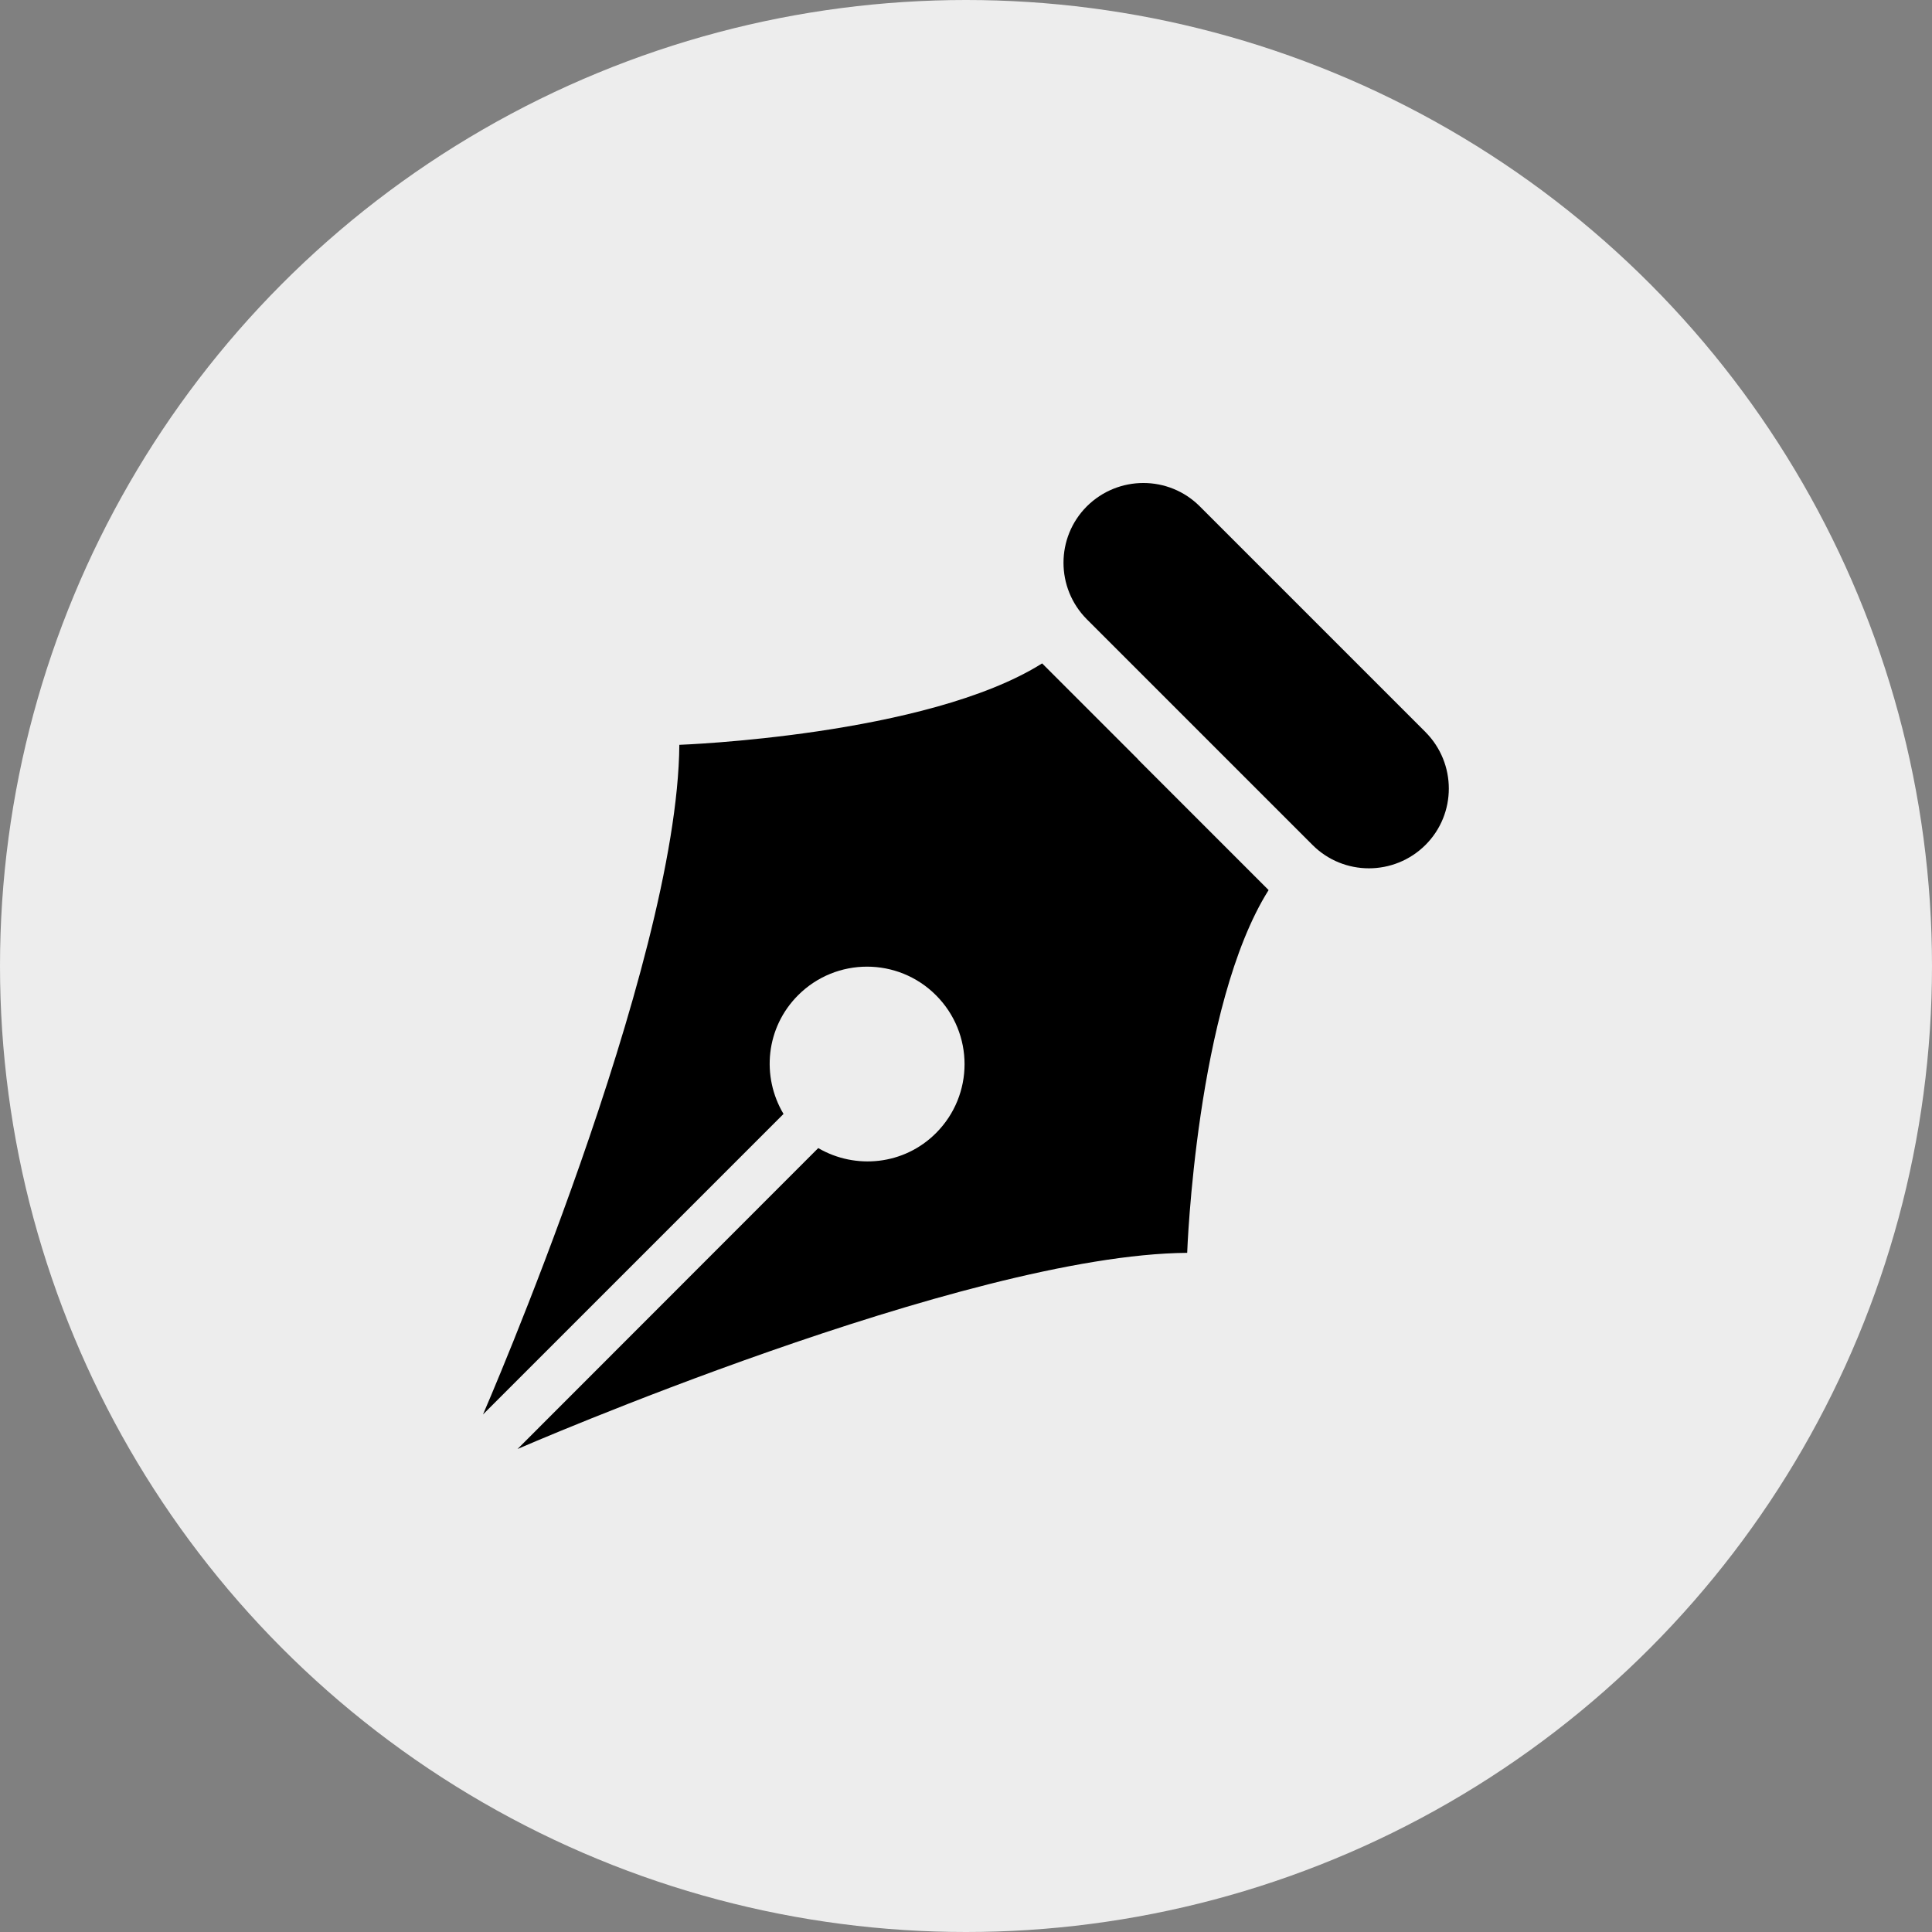
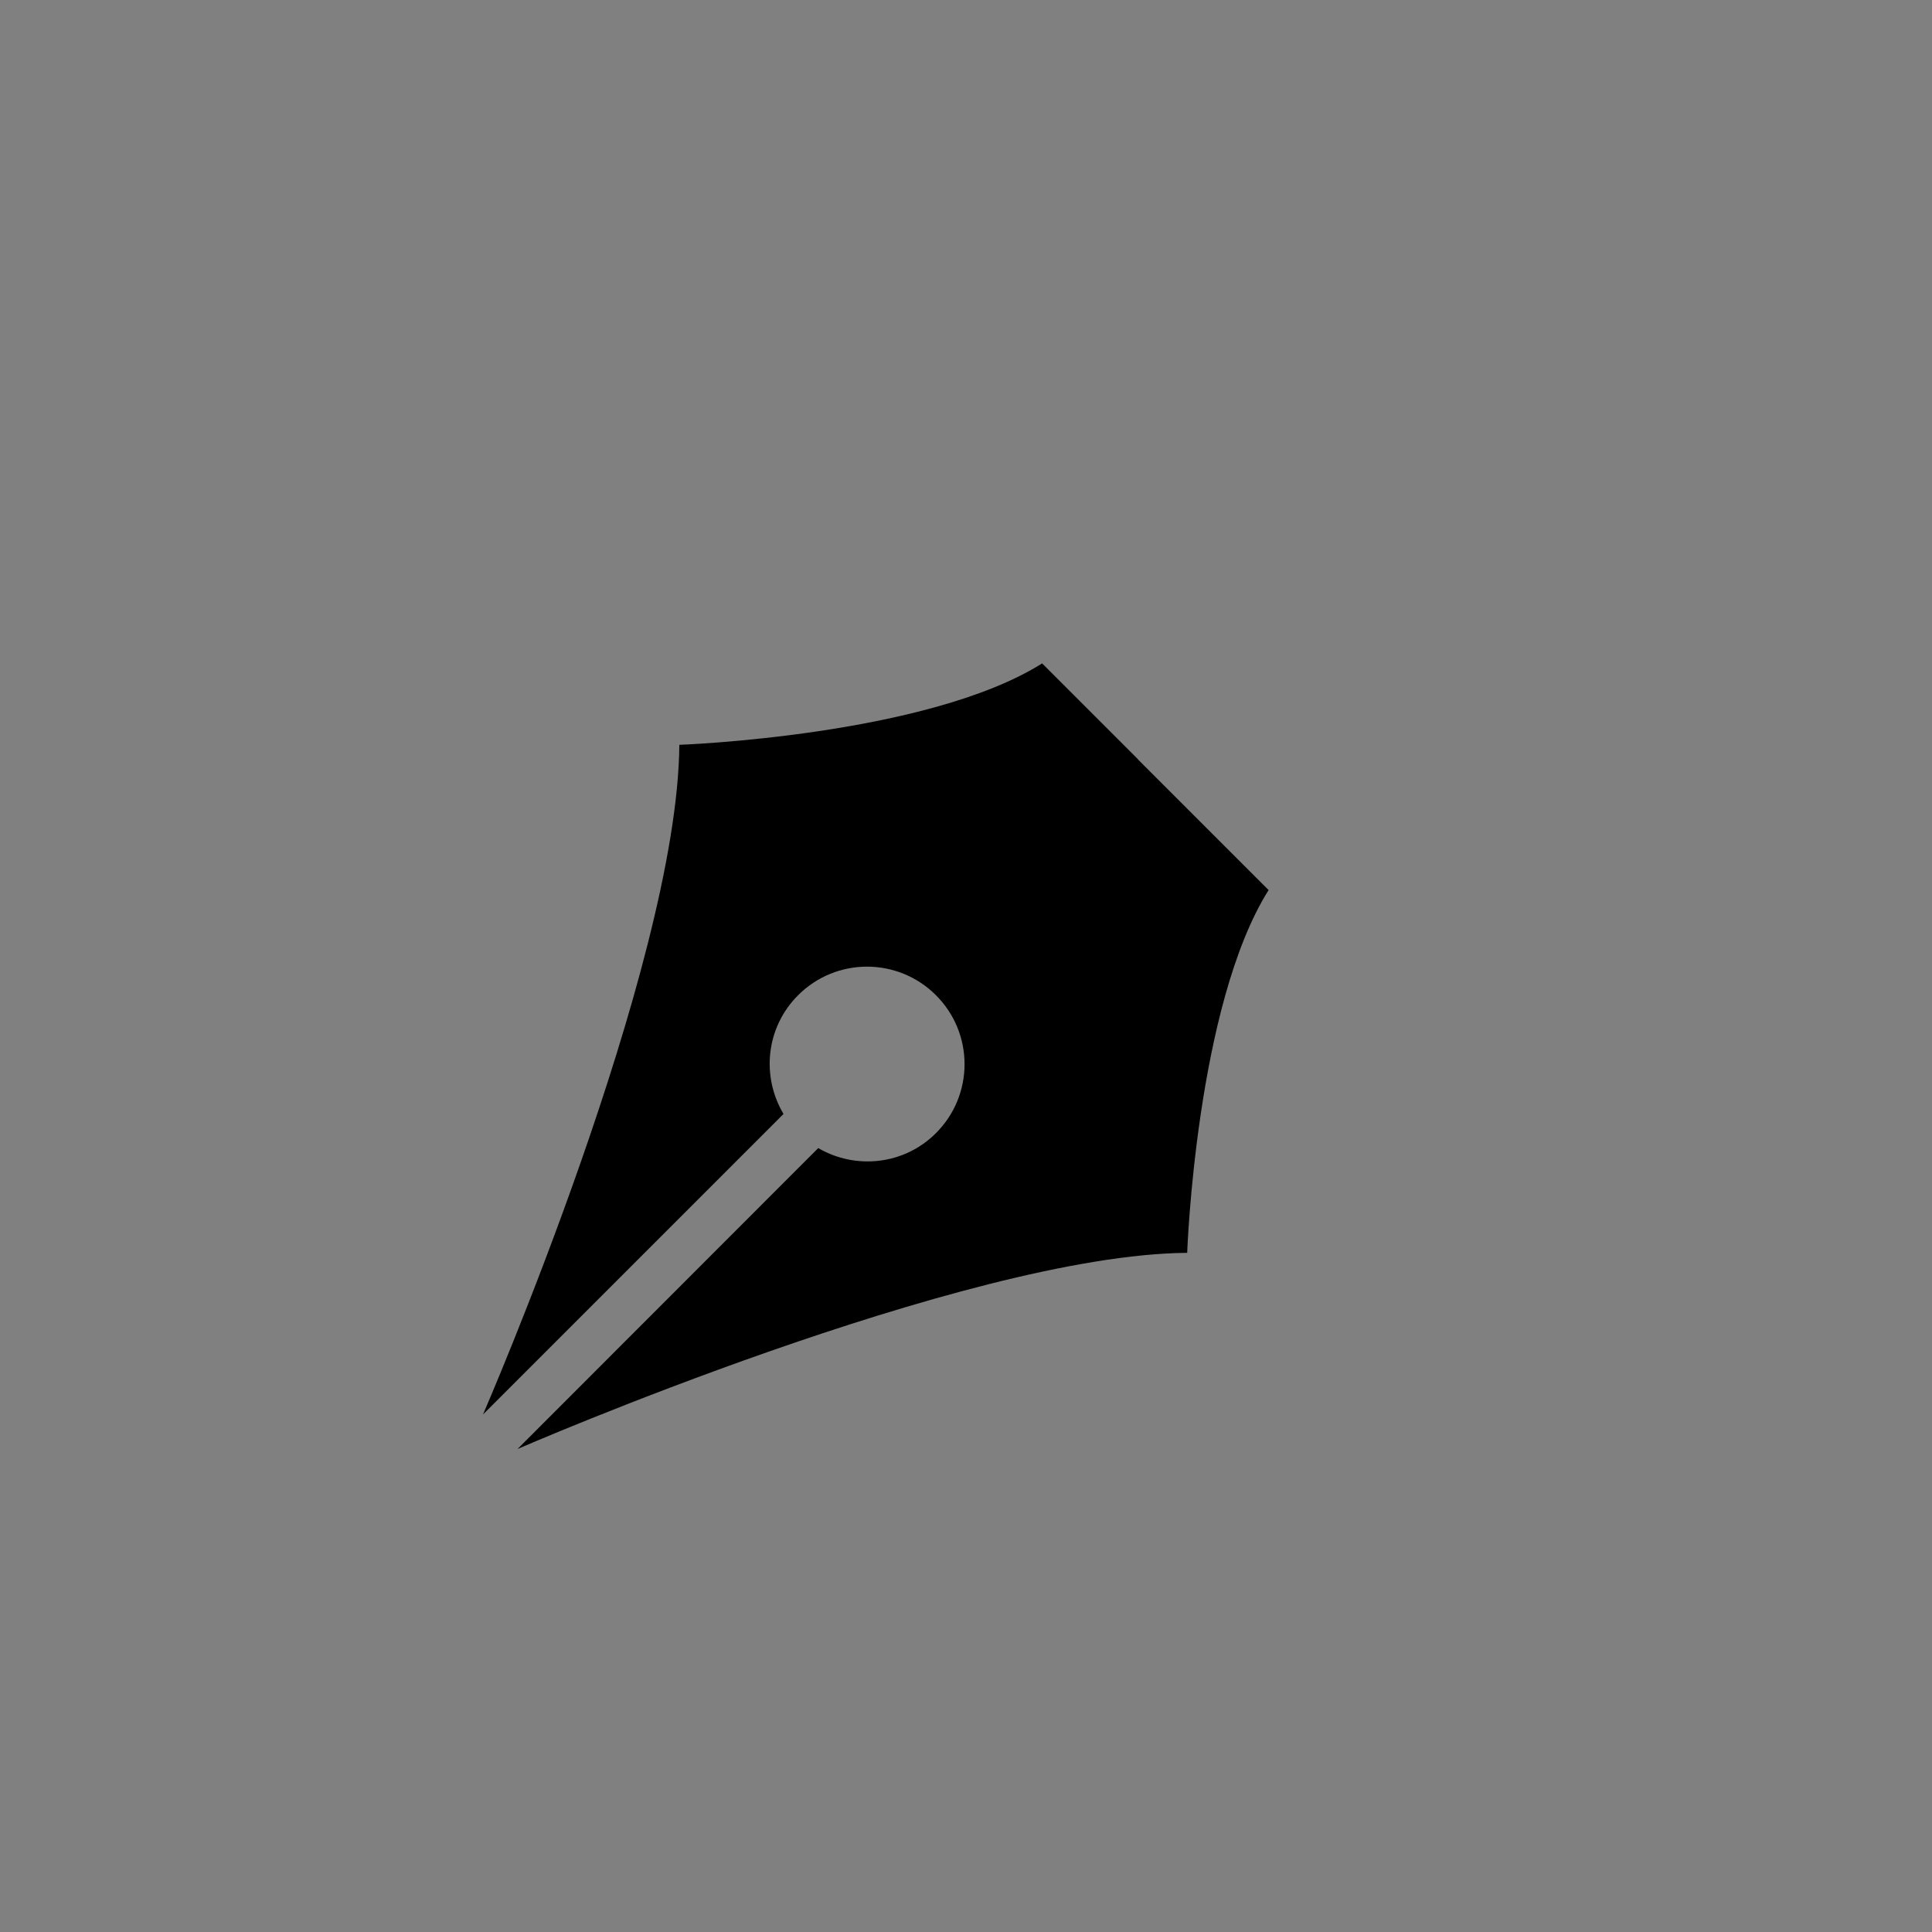
<svg xmlns="http://www.w3.org/2000/svg" width="64" height="64" viewBox="0 0 64 64" fill="none">
  <rect x="0" y="0" width="64" height="64" fill="#808080" stroke="none" />
-   <circle cx="32" cy="32" r="32" fill="#EDEDED" />
  <g clip-path="url(#clip0_2141_1461)">
    <path d="M37.701 25.155L34.548 22.002L34.522 21.976C30.695 24.382 22.504 24.673 22.504 24.673C22.445 32.03 16 46.856 16 46.856L25.955 36.901C25.215 35.659 25.367 34.039 26.438 32.968C27.7 31.706 29.743 31.706 31.005 32.968C32.268 34.231 32.268 36.273 31.005 37.536C29.948 38.594 28.341 38.752 27.105 38.032L17.144 48C17.144 48 31.97 41.555 39.327 41.502C39.327 41.502 39.618 33.306 42.024 29.485L38.845 26.305L37.701 25.162V25.155Z" fill="black" />
-     <path d="M47.227 24.256L39.744 16.773C38.713 15.742 37.041 15.742 36.003 16.773C34.972 17.805 34.972 19.477 36.003 20.515L43.479 27.991C44.51 29.022 46.183 29.022 47.22 27.991C48.252 26.96 48.252 25.287 47.22 24.25L47.227 24.256Z" fill="black" />
  </g>
  <defs>
    <clipPath id="clip0_2141_1461">
      <rect width="32" height="32" fill="white" transform="translate(16 16)" />
    </clipPath>
  </defs>
</svg>